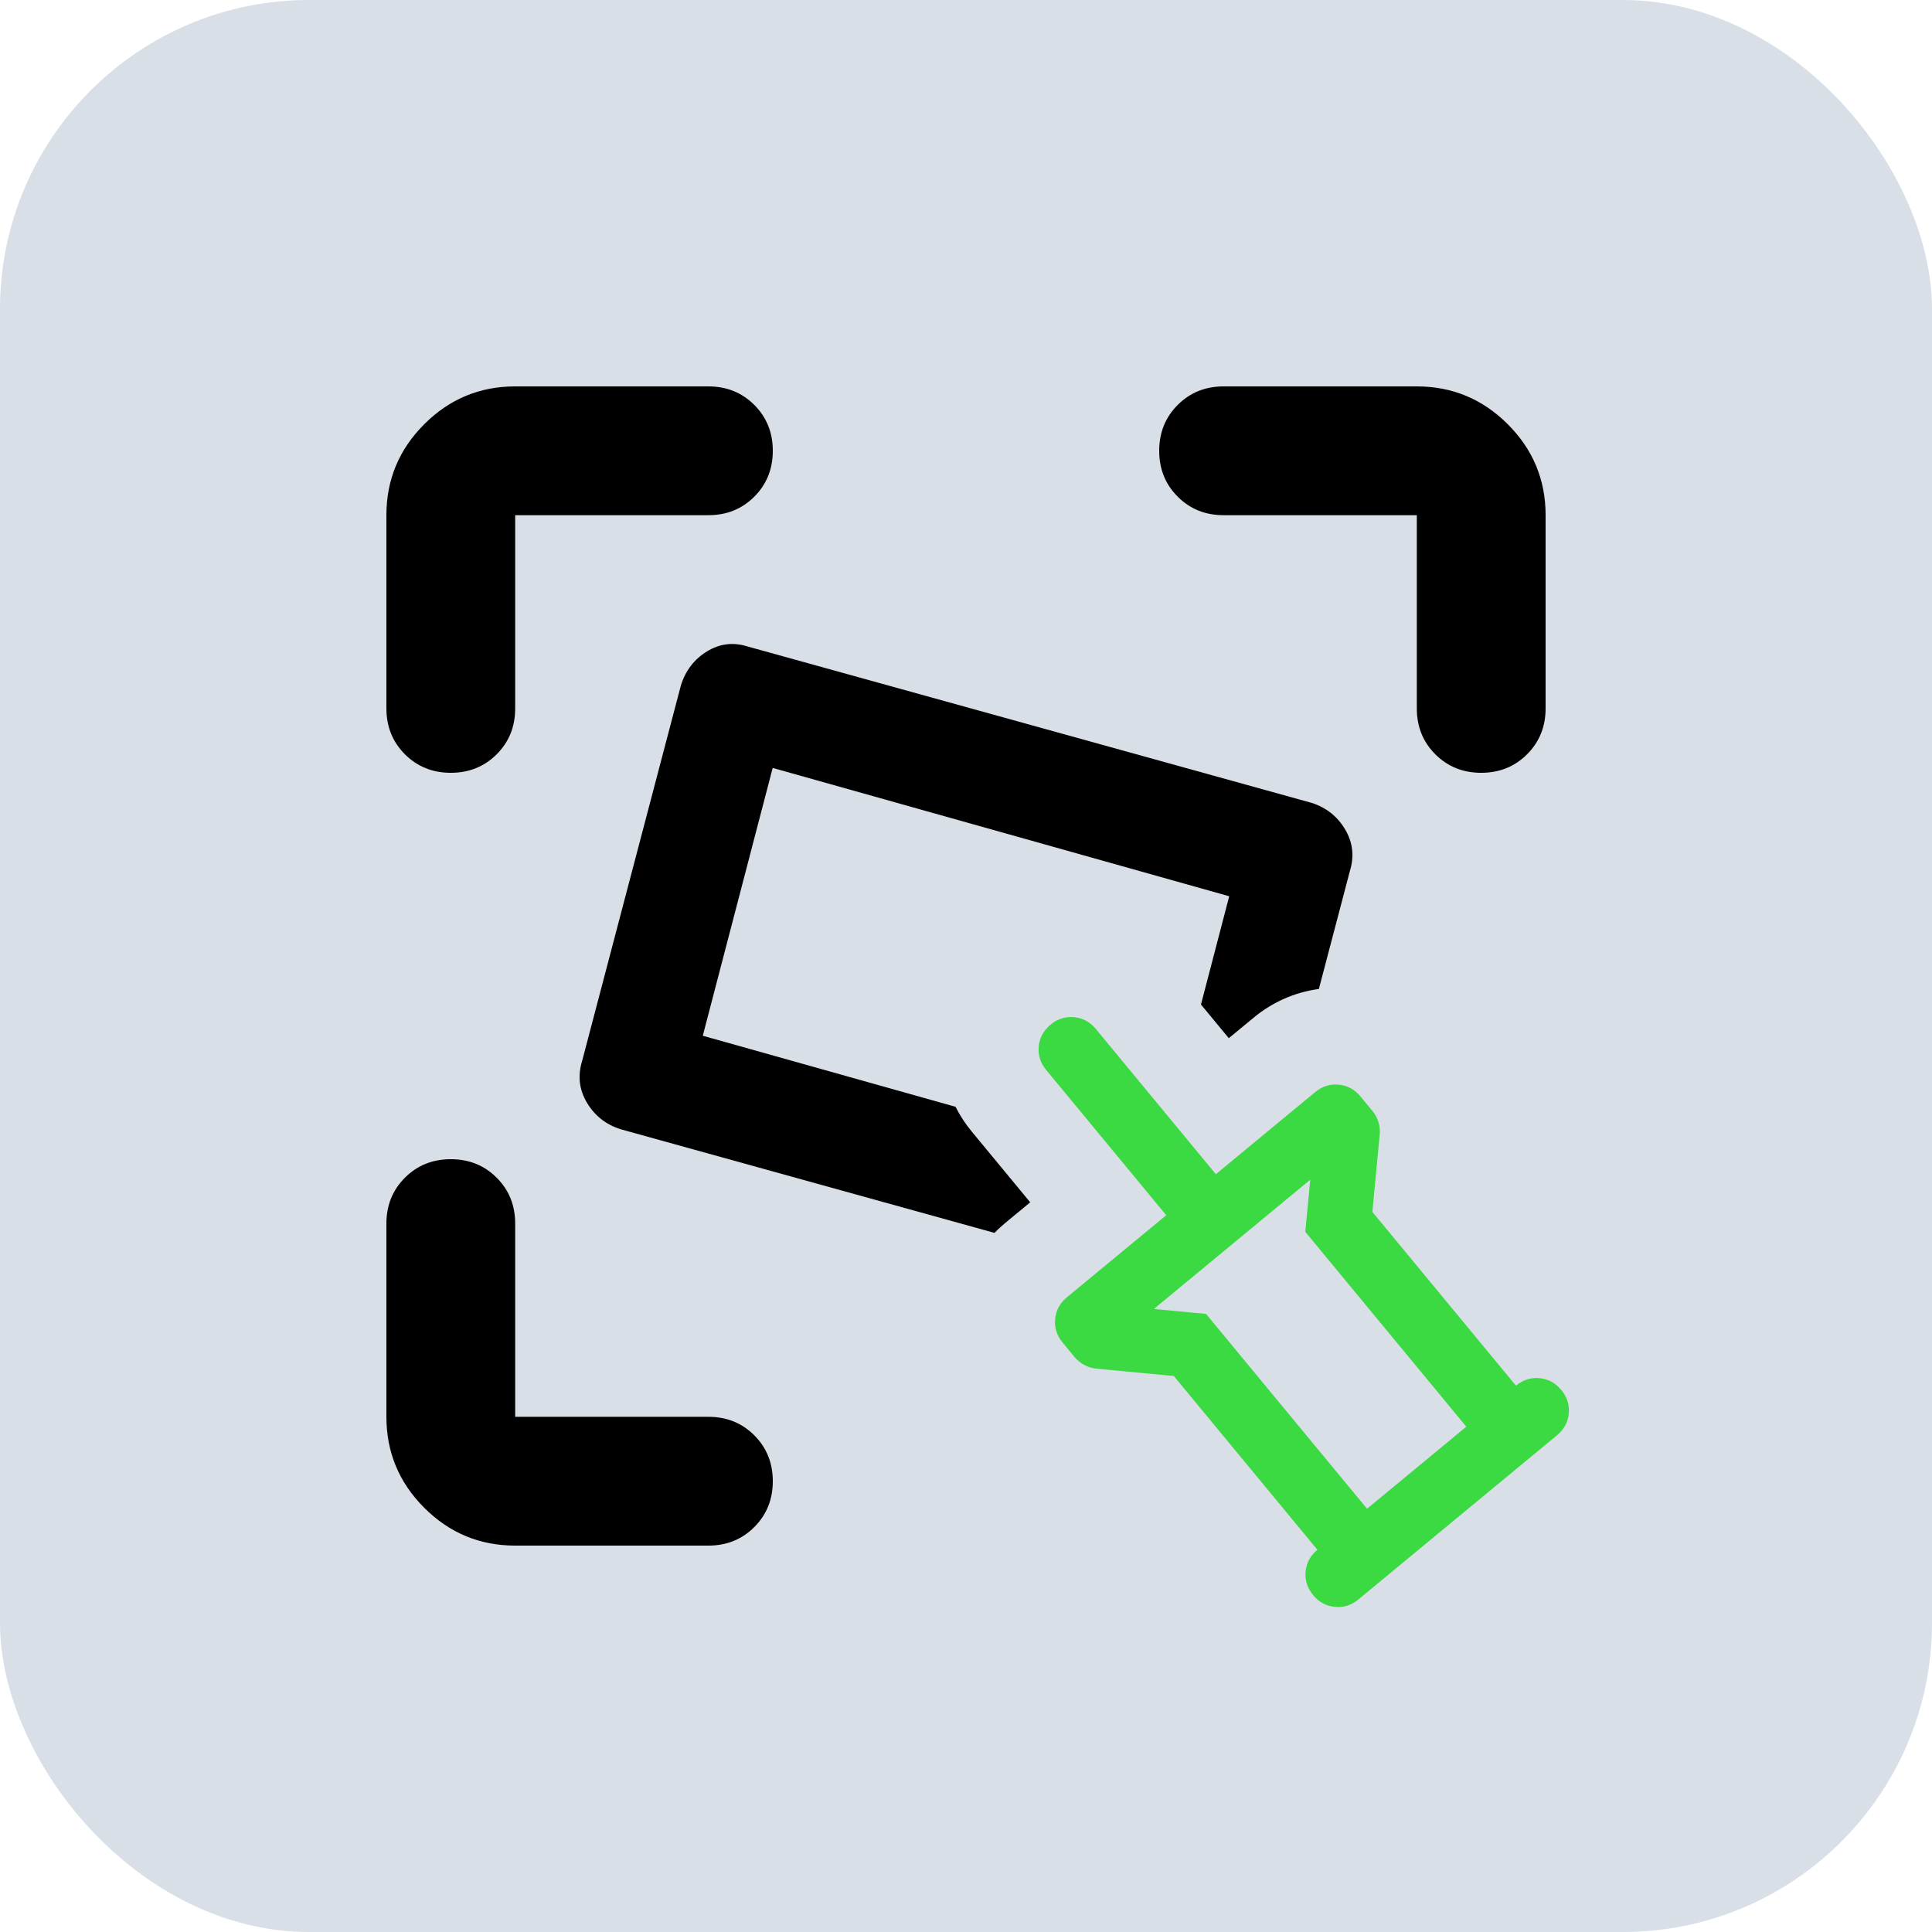
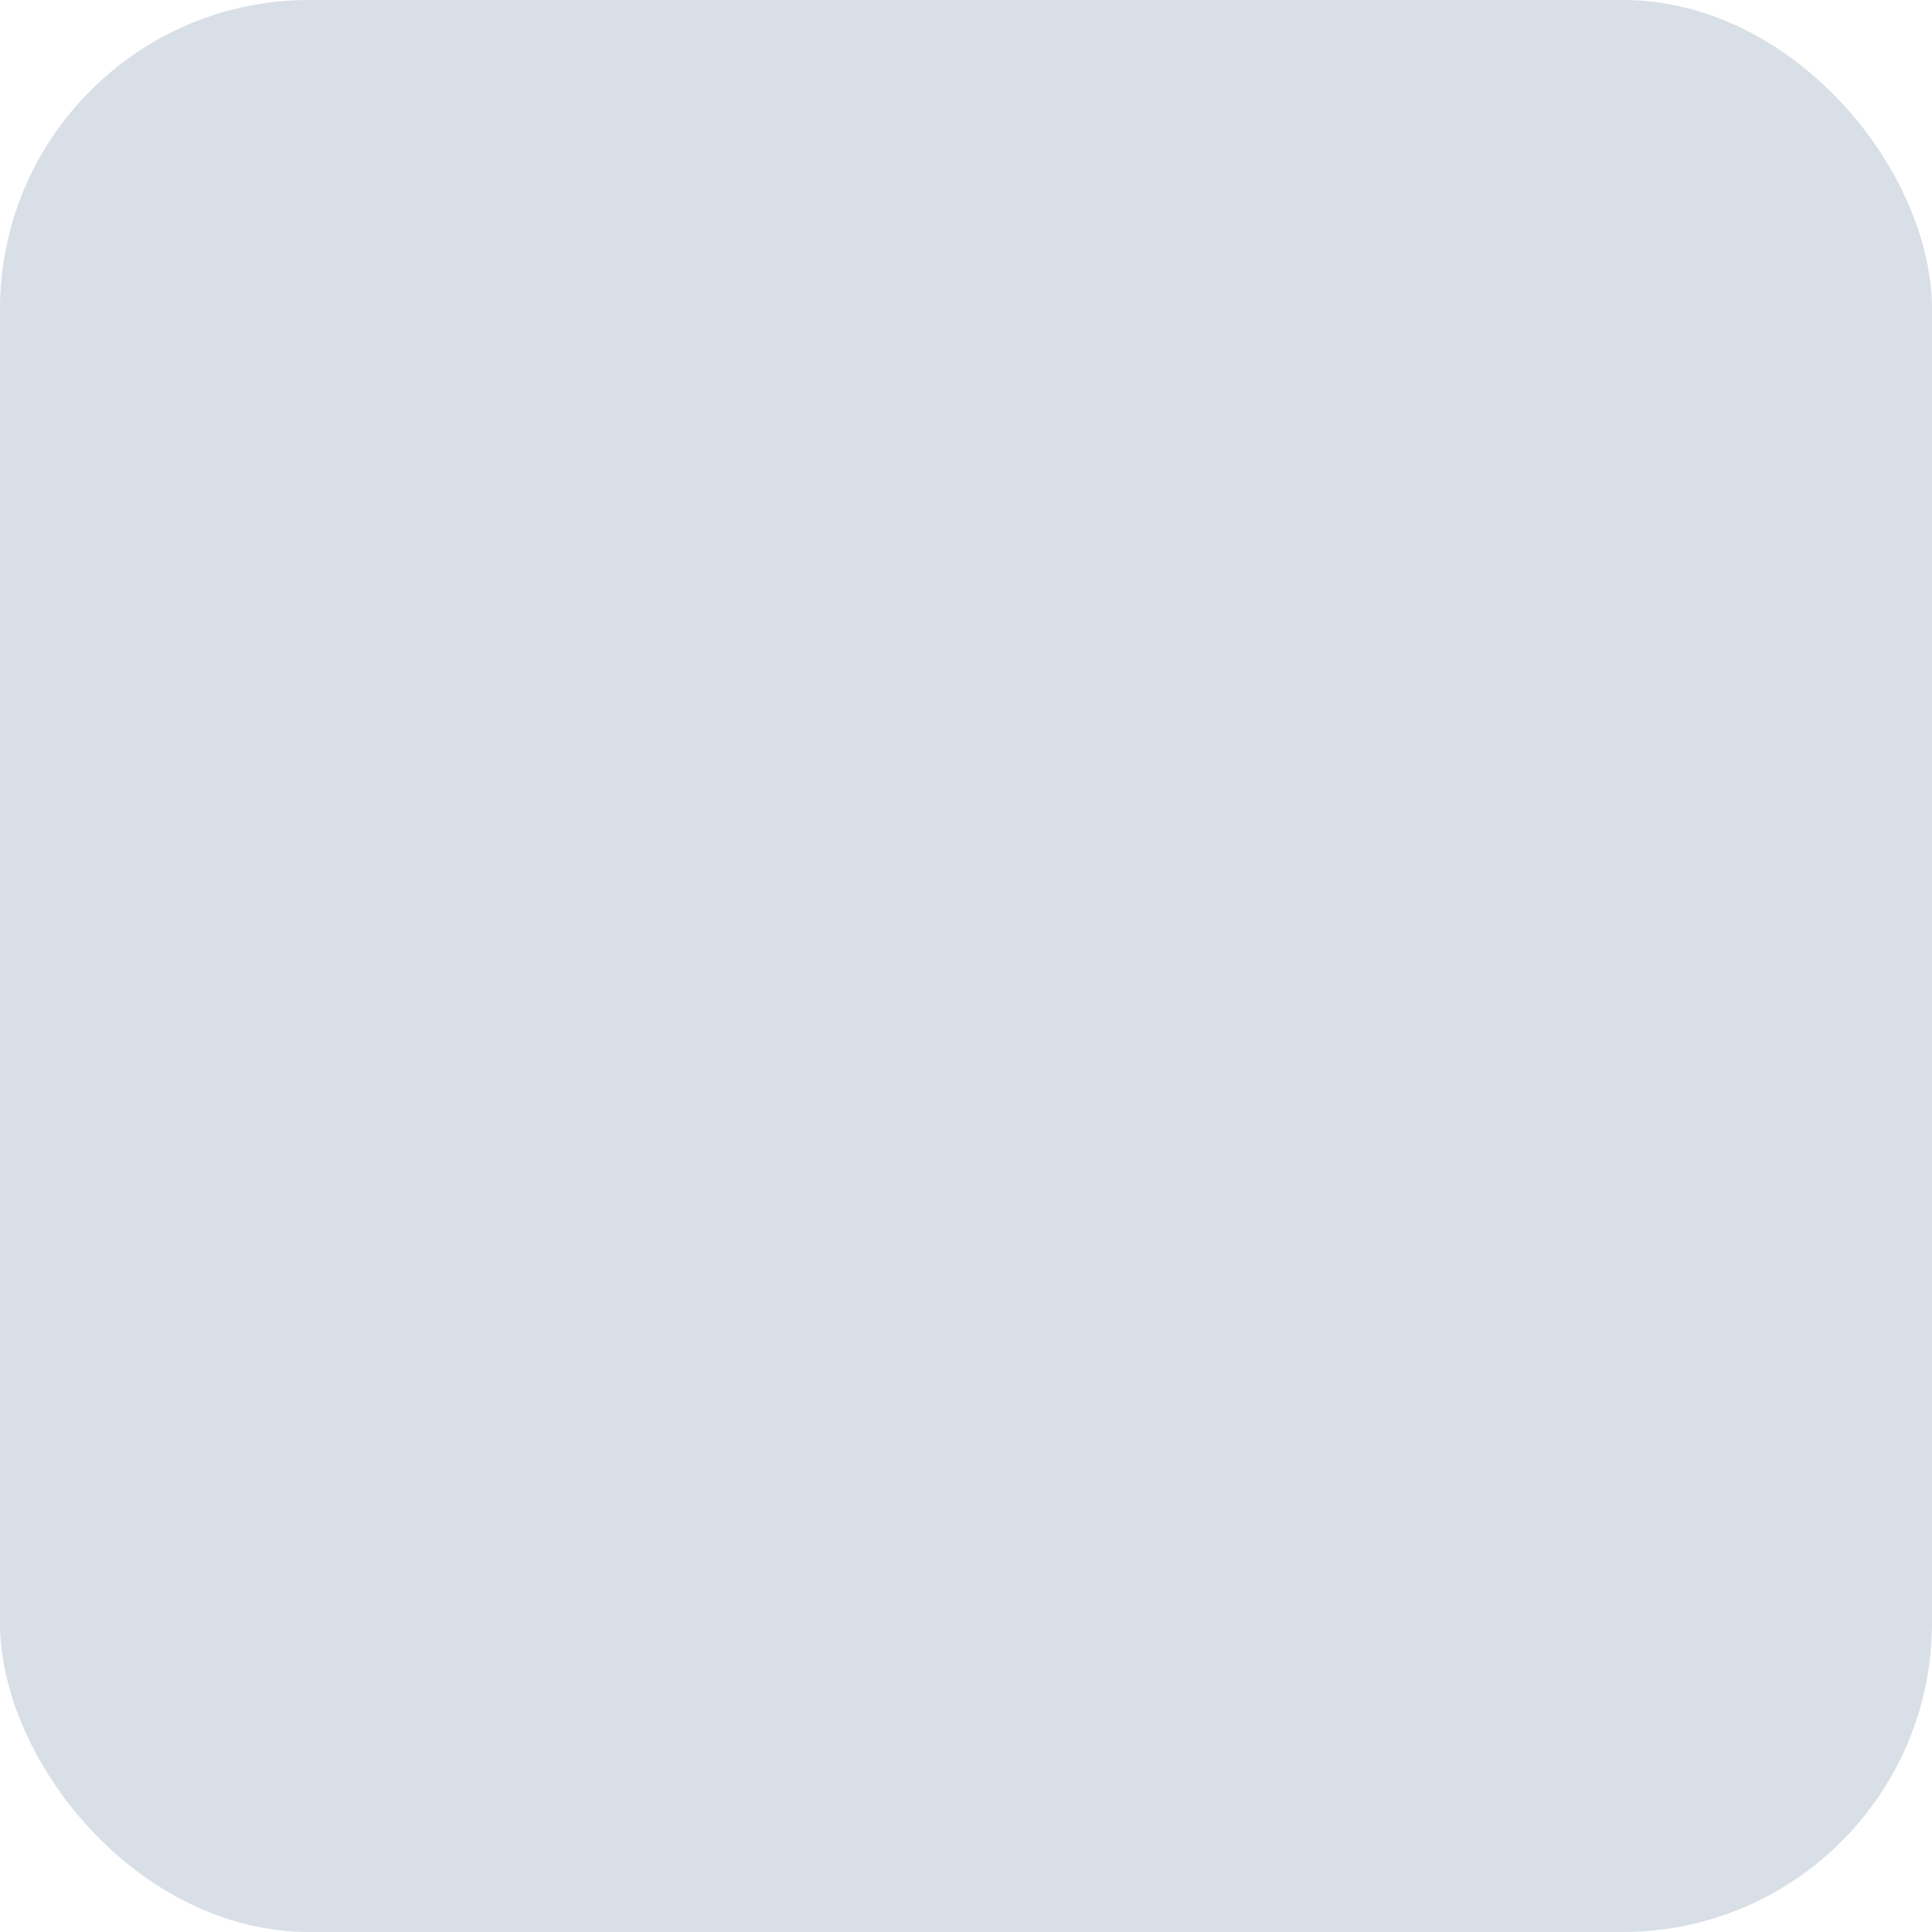
<svg xmlns="http://www.w3.org/2000/svg" width="50" height="50" viewBox="0 0 50 50" fill="none">
  <rect width="50" height="50" rx="8" fill="#D9DFE7" />
-   <path d="M13.333 40C12.417 40 11.632 39.674 10.979 39.021C10.326 38.368 10 37.583 10 36.667V31.667C10 31.194 10.16 30.799 10.479 30.479C10.799 30.16 11.194 30 11.667 30C12.139 30 12.535 30.16 12.854 30.479C13.174 30.799 13.333 31.194 13.333 31.667V36.667H18.333C18.806 36.667 19.201 36.826 19.521 37.146C19.84 37.465 20 37.861 20 38.333C20 38.806 19.84 39.201 19.521 39.521C19.201 39.84 18.806 40 18.333 40H13.333ZM10 18.333V13.333C10 12.417 10.326 11.632 10.979 10.979C11.632 10.326 12.417 10 13.333 10H18.333C18.806 10 19.201 10.16 19.521 10.479C19.84 10.799 20 11.194 20 11.667C20 12.139 19.84 12.535 19.521 12.854C19.201 13.174 18.806 13.333 18.333 13.333H13.333V18.333C13.333 18.806 13.174 19.201 12.854 19.521C12.535 19.84 12.139 20 11.667 20C11.194 20 10.799 19.84 10.479 19.521C10.16 19.201 10 18.806 10 18.333ZM36.667 18.333V13.333H31.667C31.194 13.333 30.799 13.174 30.479 12.854C30.16 12.535 30 12.139 30 11.667C30 11.194 30.16 10.799 30.479 10.479C30.799 10.16 31.194 10 31.667 10H36.667C37.583 10 38.368 10.326 39.021 10.979C39.674 11.632 40 12.417 40 13.333V18.333C40 18.806 39.84 19.201 39.521 19.521C39.201 19.84 38.806 20 38.333 20C37.861 20 37.465 19.84 37.146 19.521C36.826 19.201 36.667 18.806 36.667 18.333Z" fill="black" />
-   <path d="M34.094 40.108L30.378 35.611L28.384 35.422C28.266 35.411 28.159 35.378 28.06 35.325C27.962 35.271 27.877 35.201 27.806 35.116L27.501 34.746C27.35 34.564 27.286 34.361 27.307 34.136C27.329 33.911 27.43 33.723 27.612 33.573L30.182 31.45L27.076 27.692C26.926 27.51 26.861 27.306 26.882 27.081C26.904 26.857 27.006 26.669 27.188 26.518C27.369 26.368 27.573 26.304 27.798 26.325C28.023 26.346 28.21 26.448 28.361 26.63L31.466 30.388L34.036 28.264C34.218 28.114 34.421 28.049 34.646 28.071C34.871 28.092 35.059 28.194 35.209 28.376L35.514 28.745C35.585 28.831 35.638 28.927 35.672 29.034C35.706 29.14 35.718 29.253 35.706 29.37L35.517 31.364L39.233 35.861C39.415 35.71 39.619 35.646 39.843 35.667C40.068 35.689 40.256 35.79 40.406 35.972C40.557 36.154 40.621 36.358 40.6 36.583C40.579 36.807 40.477 36.995 40.295 37.145L35.156 41.393C34.974 41.543 34.771 41.608 34.546 41.586C34.321 41.565 34.133 41.463 33.983 41.281C33.833 41.099 33.768 40.896 33.789 40.671C33.811 40.446 33.912 40.258 34.094 40.108ZM33.909 30.531L29.862 33.876L31.212 34.004L35.379 39.046L37.948 36.923L33.781 31.88L33.909 30.531Z" fill="#3BD942" />
-   <path d="M24.73 28.644C24.844 28.872 24.985 29.087 25.149 29.285L26.662 31.116L26.02 31.646C25.921 31.728 25.826 31.815 25.738 31.907L16.059 29.224C15.681 29.103 15.391 28.875 15.19 28.538C14.989 28.201 14.947 27.84 15.066 27.455L17.62 17.744C17.738 17.359 17.963 17.064 18.294 16.86C18.625 16.655 18.98 16.613 19.359 16.734L33.941 20.777C34.319 20.897 34.609 21.125 34.81 21.462C35.011 21.799 35.053 22.16 34.934 22.545L34.132 25.595C33.503 25.678 32.924 25.94 32.443 26.338L31.801 26.868L31.081 25.997L31.812 23.195L19.997 19.874L18.188 26.805L24.73 28.644Z" fill="black" />
</svg>